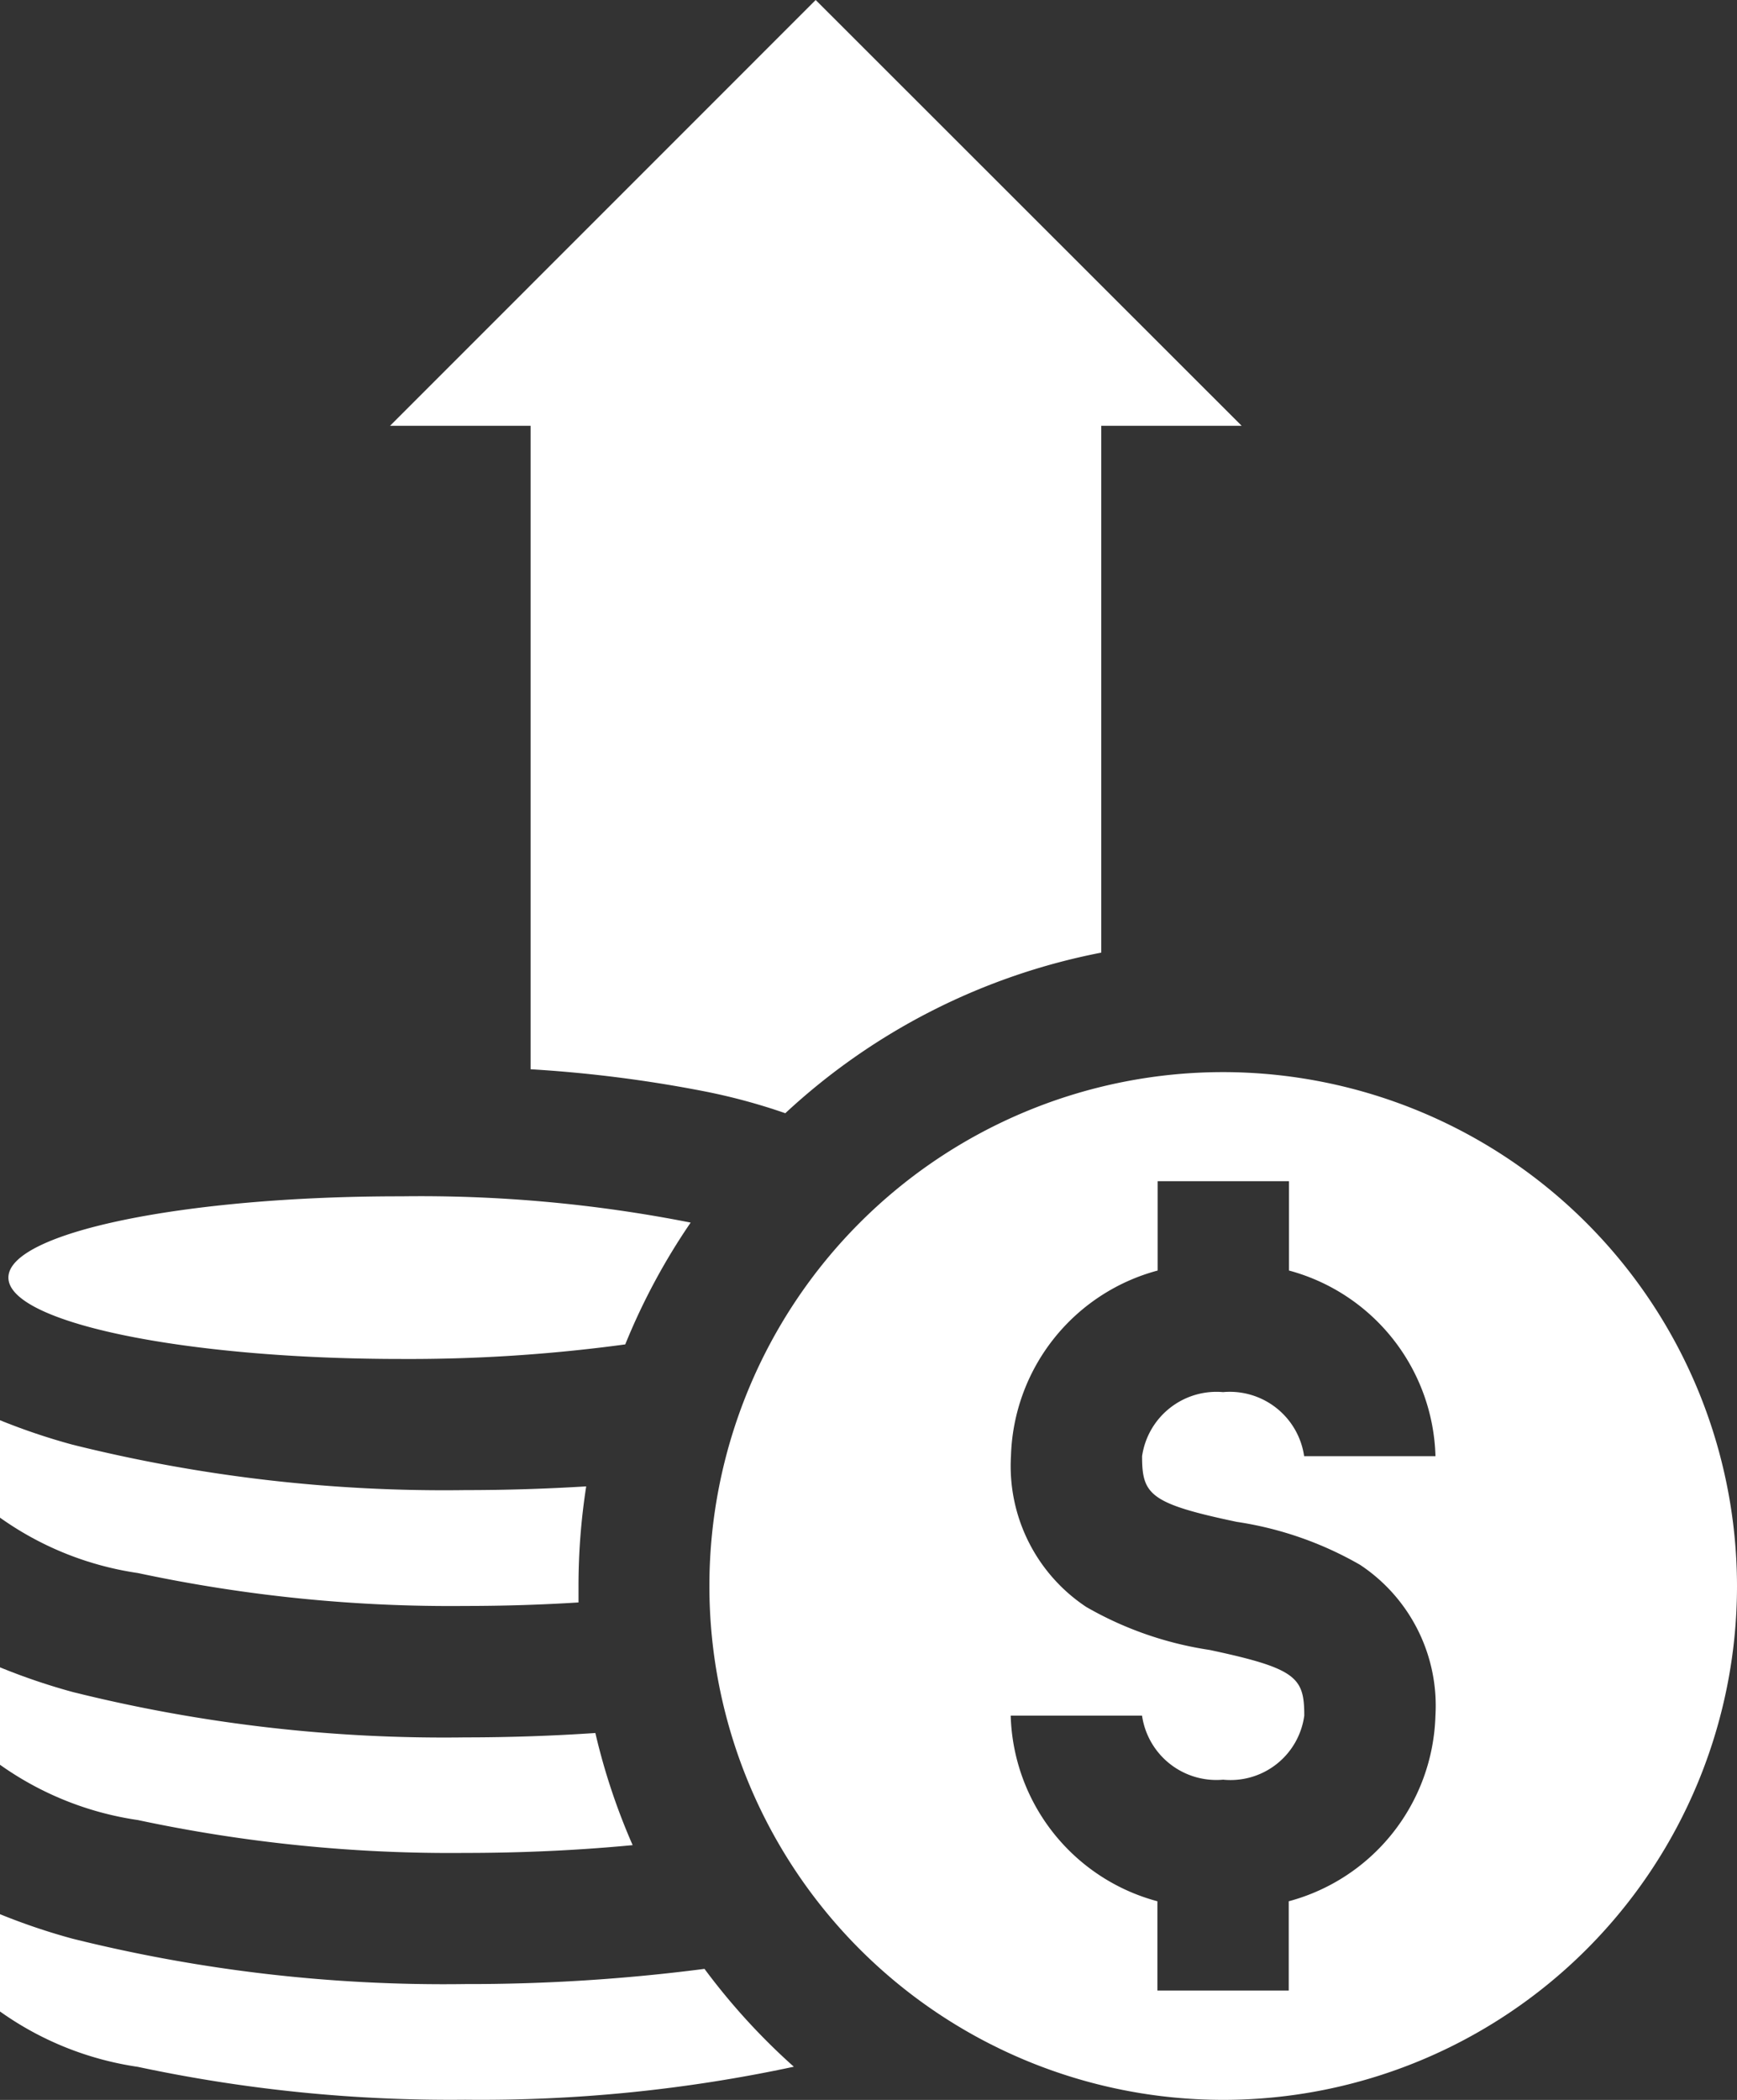
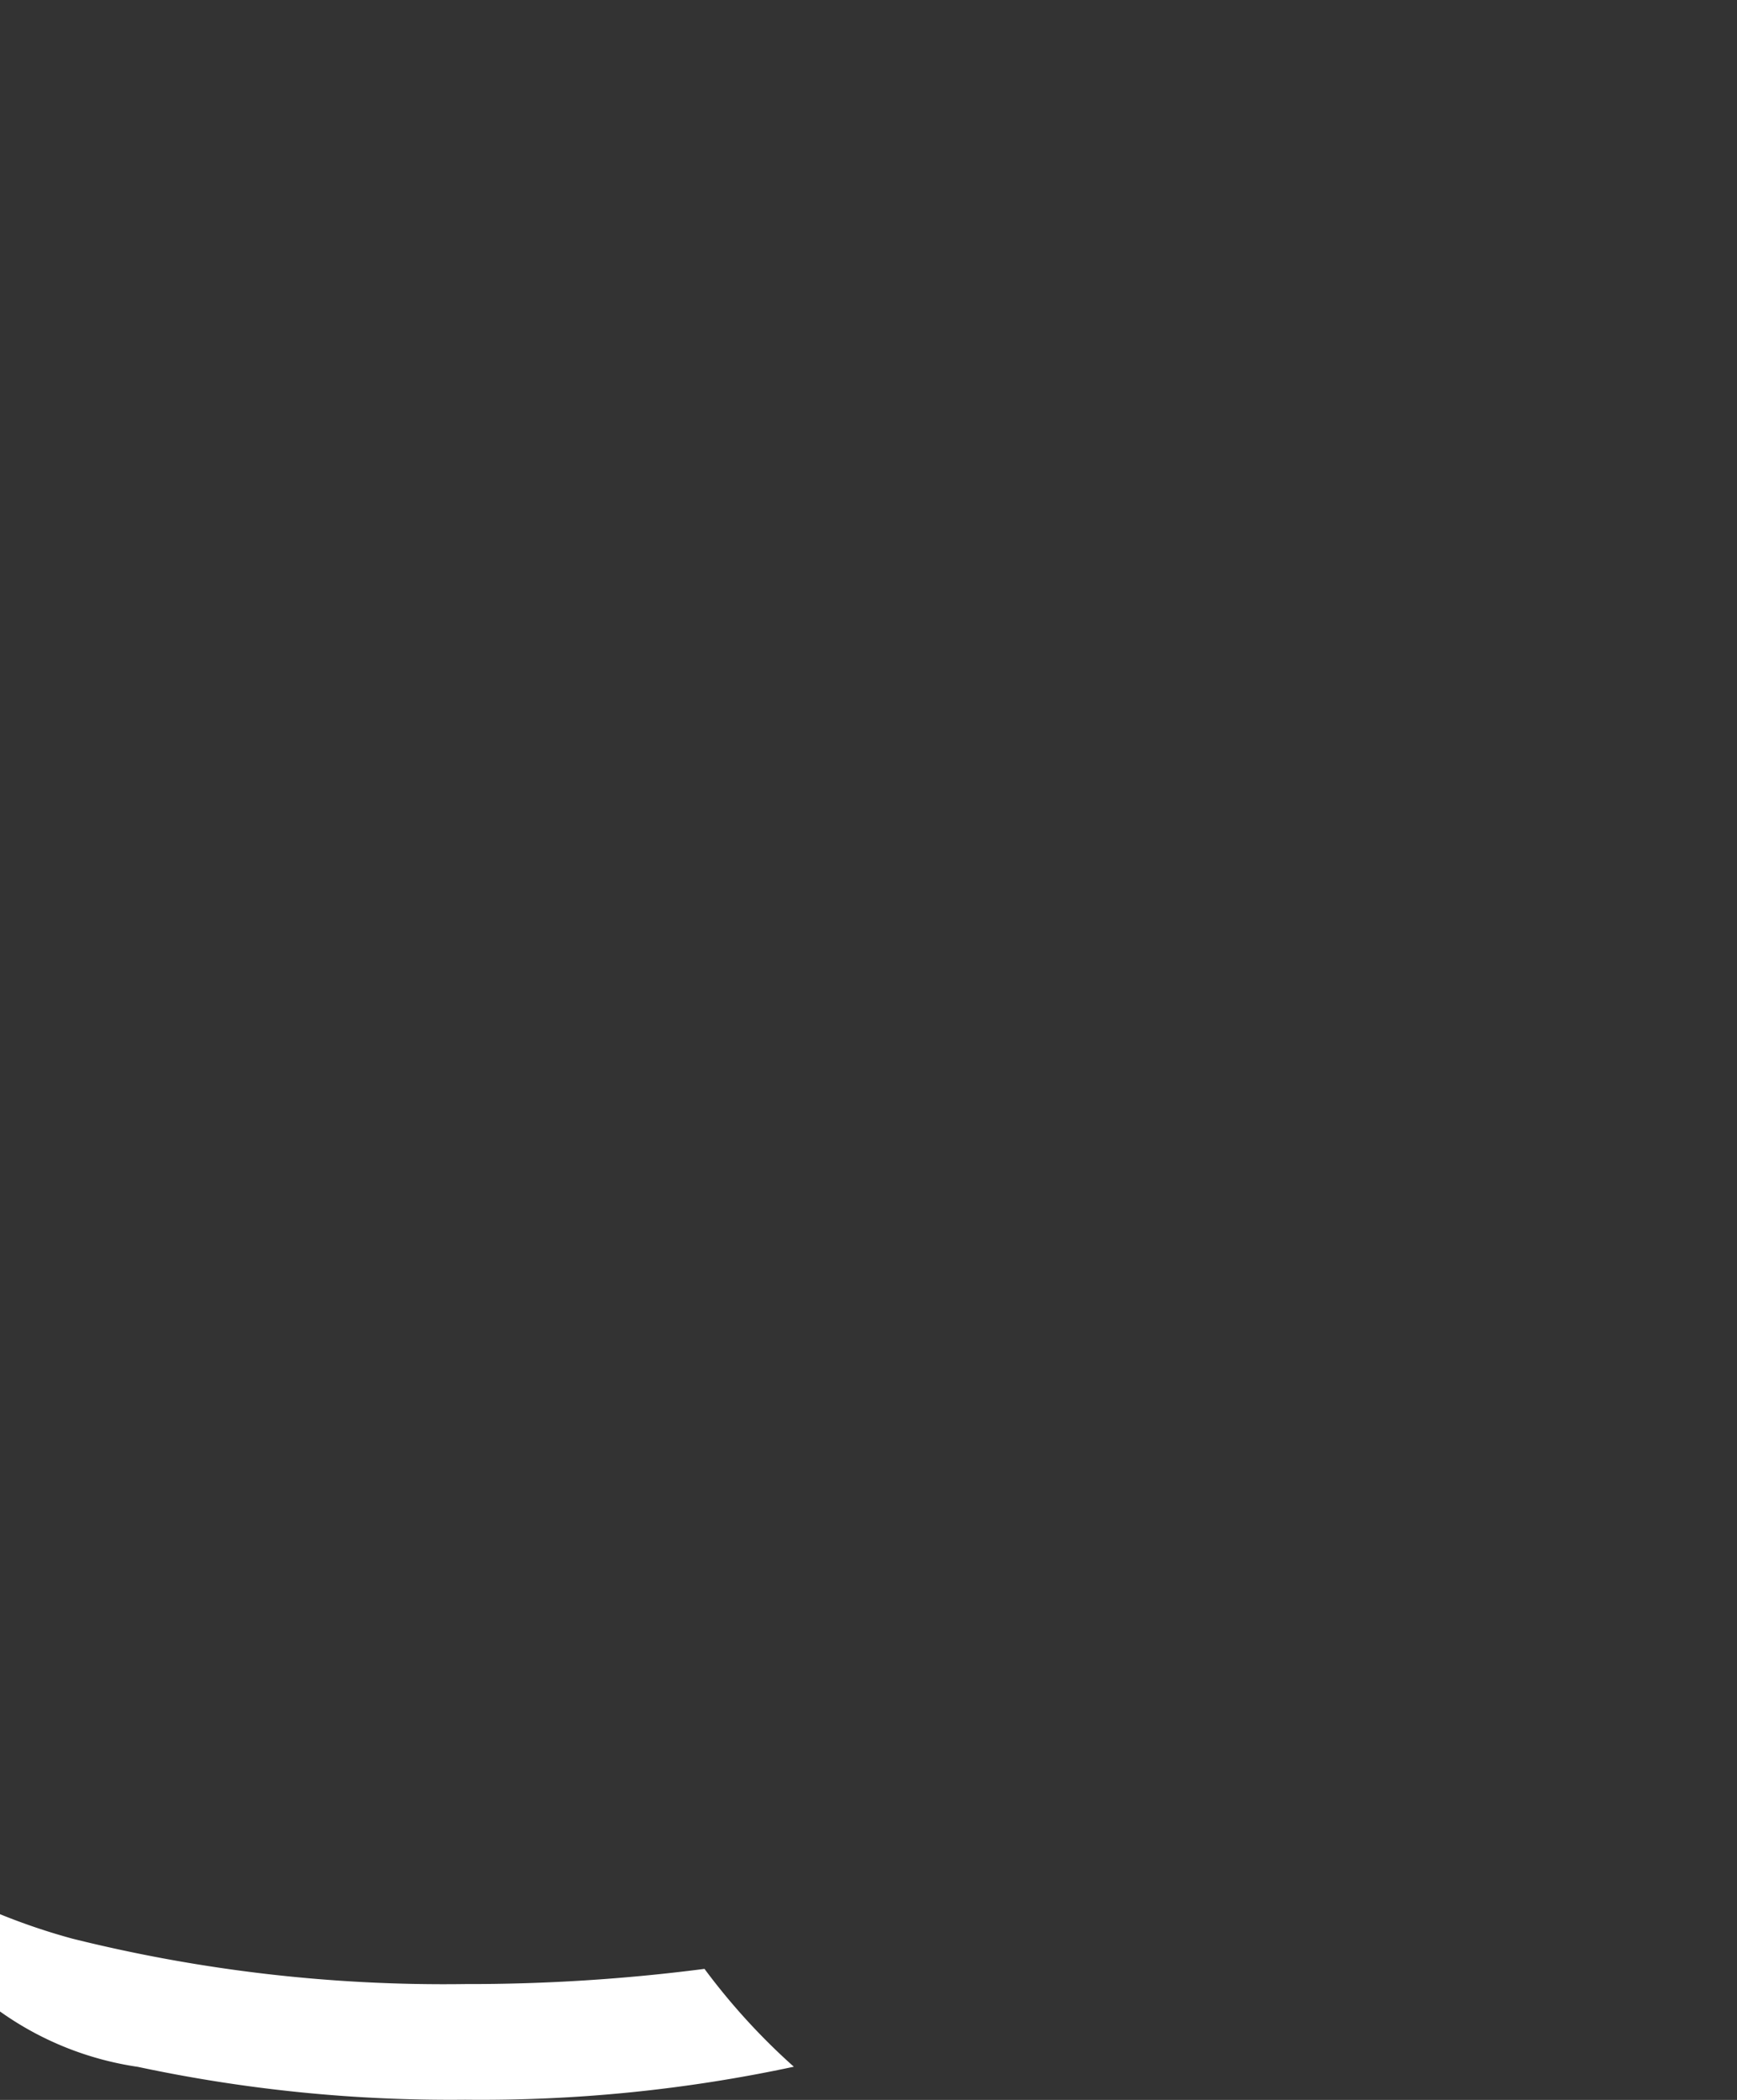
<svg xmlns="http://www.w3.org/2000/svg" id="growth_driving_mobile_wallets" data-name="growth driving mobile wallets" width="39.679" height="47.962" viewBox="0 0 39.679 47.962">
  <rect x="0" y="0" width="39.679" height="47.962" fill="#333333" stroke="none" />
-   <path id="Path_88226" data-name="Path 88226" d="M10.626,43.939c1.31,0,2.6-.061,3.826-.178A14.605,14.605,0,0,1,13.6,41.2c-.967.065-1.96.1-2.969.1a35.089,35.089,0,0,1-8.972-1.037A14.456,14.456,0,0,1,0,39.7v2.225A7.233,7.233,0,0,0,3.15,43.188,34.231,34.231,0,0,0,10.626,43.939Z" transform="translate(0 -1.618)" fill="#fff" />
-   <path id="Path_88227" data-name="Path 88227" d="M10.626,38.058c.879,0,1.745-.027,2.589-.08,0-.124,0-.25,0-.375a14.8,14.8,0,0,1,.176-2.276c-.9.055-1.82.085-2.76.085a35.089,35.089,0,0,1-8.972-1.037A14.475,14.475,0,0,1,0,33.816v2.225a7.226,7.226,0,0,0,3.149,1.265A34.179,34.179,0,0,0,10.626,38.058Z" transform="translate(0 -1.378)" fill="#fff" />
-   <path id="Path_88228" data-name="Path 88228" d="M28.631,25.528A11.737,11.737,0,1,0,40.368,37.266,11.751,11.751,0,0,0,28.631,25.528ZM28.939,35.8a8.027,8.027,0,0,1,2.819.982,3.859,3.859,0,0,1,1.721,3.444,4.521,4.521,0,0,1-3.351,4.24v2.04h-3v-2.04a4.521,4.521,0,0,1-3.351-4.24h3a1.716,1.716,0,0,0,1.853,1.463,1.7,1.7,0,0,0,1.853-1.463c0-.87-.173-1.077-2.161-1.5a8.025,8.025,0,0,1-2.819-.982A3.86,3.86,0,0,1,23.783,34.3a4.521,4.521,0,0,1,3.351-4.24v-2.04h3v2.04A4.521,4.521,0,0,1,33.48,34.3h-3a1.716,1.716,0,0,0-1.853-1.463A1.717,1.717,0,0,0,26.778,34.3C26.778,35.175,26.951,35.382,28.939,35.8Z" transform="translate(-0.689 -1.041)" fill="#fff" />
  <path id="Path_88229" data-name="Path 88229" d="M16.093,46.827a41.885,41.885,0,0,1-5.467.347,35.089,35.089,0,0,1-8.972-1.037A14.456,14.456,0,0,1,0,45.578V47.8a7.227,7.227,0,0,0,3.149,1.265,34.209,34.209,0,0,0,7.477.751,34.137,34.137,0,0,0,7.508-.754A14.851,14.851,0,0,1,16.093,46.827Z" transform="translate(0 -1.858)" fill="#fff" />
-   <path id="Path_88230" data-name="Path 88230" d="M12.5,24.422a30.047,30.047,0,0,1,4,.51,13.69,13.69,0,0,1,1.818.494,14.708,14.708,0,0,1,7.218-3.668V9.725h3.207L19.012,0,9.289,9.725H12.5Z" transform="translate(-0.379)" fill="#fff" />
-   <path id="Path_88231" data-name="Path 88231" d="M9.171,32.2a36.663,36.663,0,0,0,5.12-.333,14.715,14.715,0,0,1,1.494-2.782,31.834,31.834,0,0,0-6.615-.6C4.217,28.481.2,29.314.2,30.341S4.217,32.2,9.171,32.2Z" transform="translate(-0.008 -1.161)" fill="#fff" />
</svg>